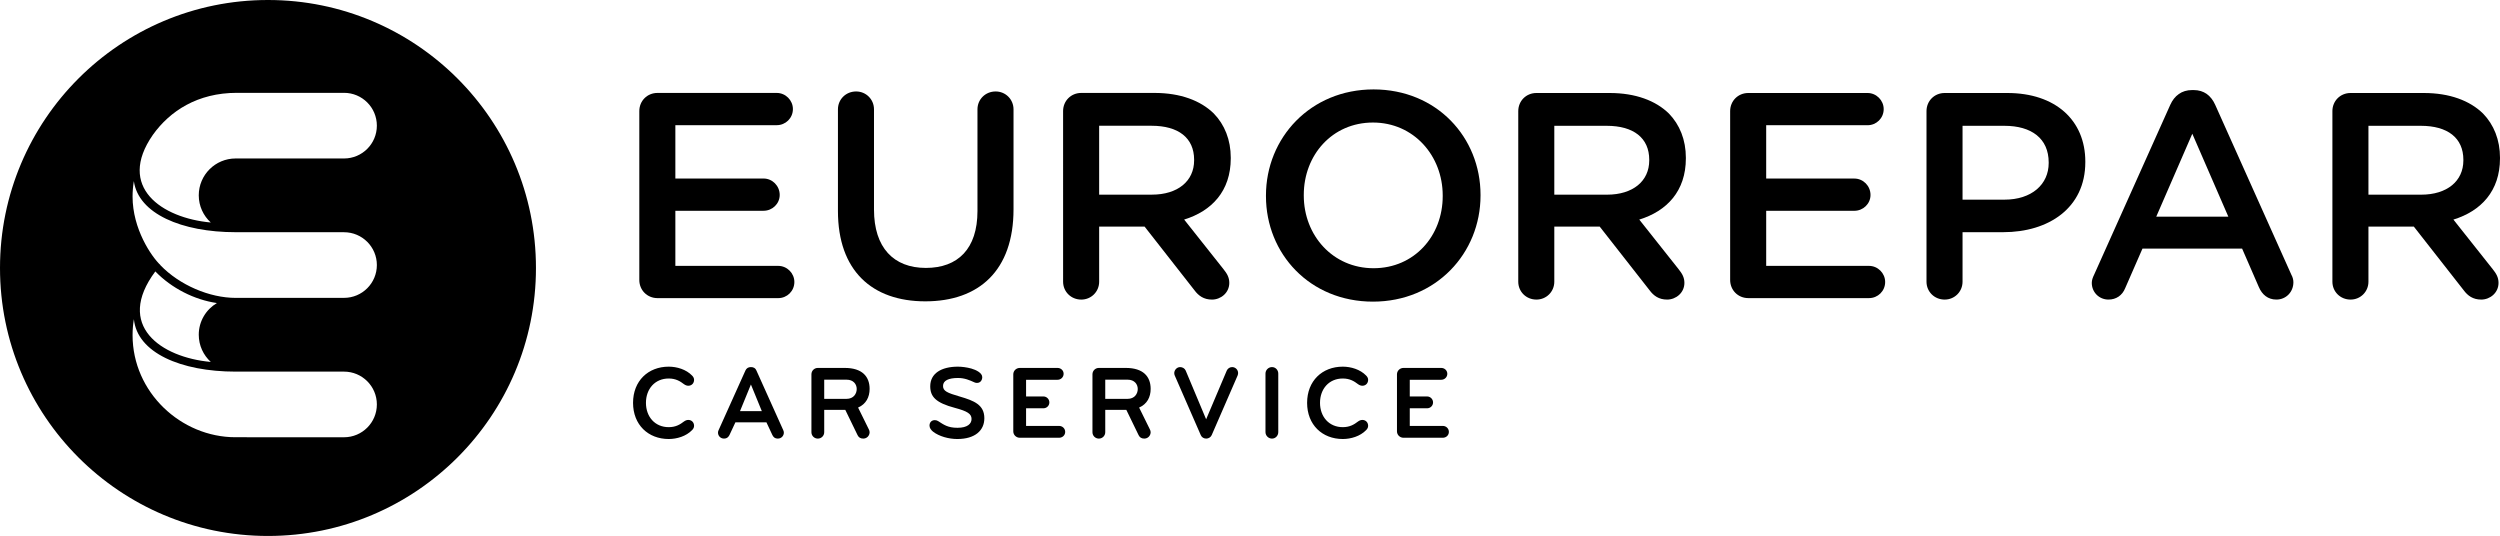
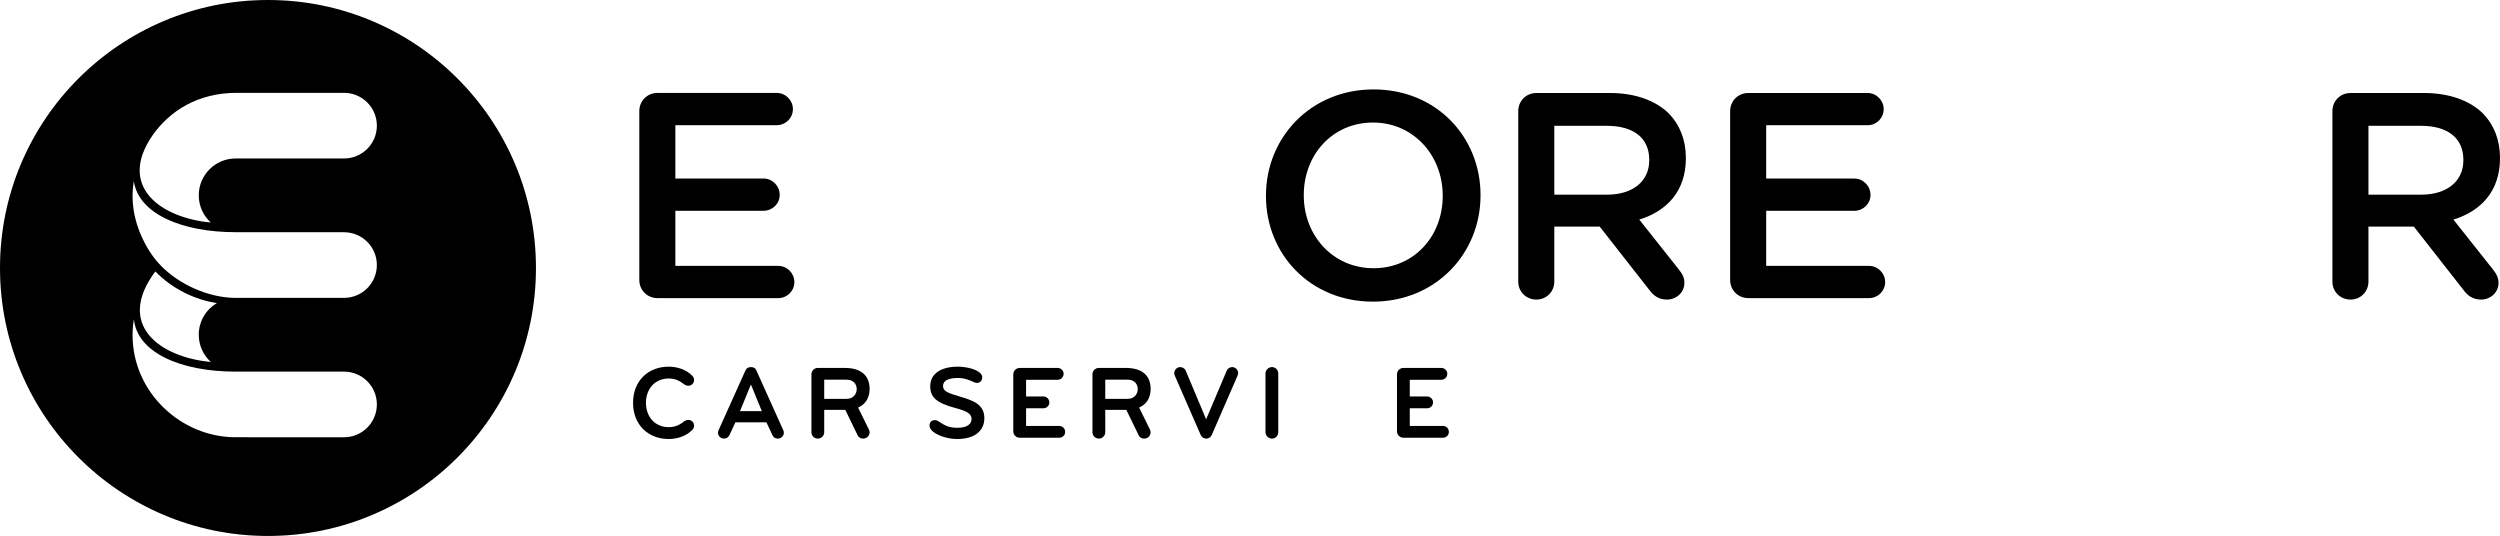
<svg xmlns="http://www.w3.org/2000/svg" xmlns:xlink="http://www.w3.org/1999/xlink" version="1.1" id="Calque_1" x="0px" y="0px" width="1377.582px" height="295.331px" viewBox="99.741 99.709 1377.582 295.331" enable-background="new 99.741 99.709 1377.582 295.331" xml:space="preserve">
  <g>
    <g>
      <defs>
        <rect id="SVGID_1_" width="1610.606" height="493.957" />
      </defs>
      <clipPath id="SVGID_2_">
        <use xlink:href="#SVGID_1_" overflow="visible" />
      </clipPath>
-       <path clip-path="url(#SVGID_2_)" d="M561.475,216.01v-56.048c0-5.491,4.362-9.853,10.017-9.853c5.487,0,9.85,4.362,9.85,9.853    v55.241c0,20.997,10.825,32.141,28.592,32.141c17.604,0,28.425-10.497,28.425-31.334v-56.048c0-5.491,4.361-9.853,10.017-9.853    c5.488,0,9.85,4.362,9.85,9.853v55.079c0,33.757-19.057,50.717-48.619,50.717C580.211,265.758,561.475,248.798,561.475,216.01" />
    </g>
    <g>
      <defs>
        <rect id="SVGID_3_" width="1610.606" height="493.957" />
      </defs>
      <clipPath id="SVGID_4_">
        <use xlink:href="#SVGID_3_" overflow="visible" />
      </clipPath>
-       <path clip-path="url(#SVGID_4_)" d="M685.54,160.931c0-5.653,4.361-10.013,10.013-10.013h40.38    c14.218,0,25.36,4.199,32.626,11.306c5.979,6.138,9.371,14.537,9.371,24.39v0.322c0,18.09-10.497,29.074-25.684,33.758    l21.644,27.297c1.938,2.423,3.232,4.522,3.232,7.591c0,5.491-4.687,9.206-9.532,9.206c-4.519,0-7.426-2.099-9.689-5.168    l-27.455-35.05h-25.036v30.366c0,5.492-4.361,9.853-9.856,9.853c-5.652,0-10.013-4.358-10.013-9.853V160.931L685.54,160.931z     M734.479,206.964c14.219,0,23.262-7.43,23.262-18.897v-0.324c0-12.113-8.724-18.736-23.421-18.736h-28.91v37.957H734.479z" />
    </g>
    <g>
      <defs>
        <rect id="SVGID_5_" width="1610.606" height="493.957" />
      </defs>
      <clipPath id="SVGID_6_">
        <use xlink:href="#SVGID_5_" overflow="visible" />
      </clipPath>
      <path clip-path="url(#SVGID_6_)" d="M797.328,207.773v-0.324c0-31.819,24.551-58.469,59.28-58.469s58.953,26.327,58.953,58.146    v0.323c0,31.82-24.553,58.471-59.277,58.471S797.328,239.592,797.328,207.773 M894.725,207.773v-0.324    c0-21.966-15.988-40.218-38.439-40.218c-22.453,0-38.119,17.929-38.119,39.895v0.323c0,21.968,15.99,40.057,38.443,40.057    C879.057,247.506,894.725,229.739,894.725,207.773" />
    </g>
    <g>
      <defs>
        <rect id="SVGID_7_" width="1610.606" height="493.957" />
      </defs>
      <clipPath id="SVGID_8_">
        <use xlink:href="#SVGID_7_" overflow="visible" />
      </clipPath>
      <path clip-path="url(#SVGID_8_)" d="M452.022,253.967v-93.036c0-5.653,4.361-10.013,10.013-10.013h65.736    c4.847,0,8.888,4.038,8.888,8.884c0,5.006-4.041,8.883-8.888,8.883h-55.884v29.396h48.615c4.846,0,8.886,4.039,8.886,9.046    c0,4.846-4.04,8.721-8.886,8.721h-48.615v30.367h56.693c4.846,0,8.883,4.037,8.883,8.883c0,5.008-4.037,8.885-8.883,8.885h-66.546    C456.384,263.98,452.022,259.619,452.022,253.967" />
    </g>
    <g>
      <defs>
        <rect id="SVGID_9_" width="1610.606" height="493.957" />
      </defs>
      <clipPath id="SVGID_10_">
        <use xlink:href="#SVGID_9_" overflow="visible" />
      </clipPath>
      <path clip-path="url(#SVGID_10_)" d="M936.352,160.963c0-5.651,4.359-10.01,10.01-10.01h40.365    c14.213,0,25.354,4.198,32.615,11.303c5.977,6.136,9.367,14.531,9.367,24.381v0.322c0,18.083-10.494,29.063-25.674,33.746    l21.635,27.287c1.939,2.423,3.232,4.521,3.232,7.589c0,5.489-4.686,9.203-9.529,9.203c-4.518,0-7.424-2.099-9.686-5.167    l-27.447-35.037h-25.027v30.355c0,5.489-4.359,9.849-9.852,9.849c-5.65,0-10.012-4.358-10.012-9.849v-93.973H936.352z     M985.274,206.98c14.213,0,23.254-7.427,23.254-18.89v-0.324c0-12.109-8.723-18.73-23.414-18.73h-28.9v37.944H985.274z" />
    </g>
    <g>
      <defs>
        <rect id="SVGID_11_" width="1610.606" height="493.957" />
      </defs>
      <clipPath id="SVGID_12_">
        <use xlink:href="#SVGID_11_" overflow="visible" />
      </clipPath>
      <path clip-path="url(#SVGID_12_)" d="M1053.11,253.966v-93.003c0-5.651,4.359-10.01,10.01-10.01h65.715    c4.844,0,8.883,4.036,8.883,8.881c0,5.004-4.039,8.88-8.883,8.88h-55.865V198.1h48.598c4.844,0,8.885,4.037,8.885,9.042    c0,4.844-4.041,8.718-8.885,8.718h-48.598v30.357h56.672c4.846,0,8.881,4.035,8.881,8.879c0,5.006-4.035,8.881-8.881,8.881    h-66.521C1057.469,263.979,1053.11,259.617,1053.11,253.966" />
    </g>
    <g>
      <defs>
        <rect id="SVGID_13_" width="1610.606" height="493.957" />
      </defs>
      <clipPath id="SVGID_14_">
        <use xlink:href="#SVGID_13_" overflow="visible" />
      </clipPath>
-       <path clip-path="url(#SVGID_14_)" d="M1161.305,160.963c0-5.652,4.359-10.01,10.01-10.01h34.553    c26.48,0,42.951,15.016,42.951,37.782v0.324c0,25.349-20.348,38.588-45.209,38.588h-22.443v27.289c0,5.49-4.357,9.849-9.852,9.849    c-5.65,0-10.01-4.357-10.01-9.849V160.963z M1204.256,209.727c15.016,0,24.379-8.398,24.379-20.185v-0.322    c0-13.24-9.523-20.183-24.379-20.183h-23.09v40.69H1204.256z" />
    </g>
    <g>
      <defs>
        <rect id="SVGID_15_" width="1610.606" height="493.957" />
      </defs>
      <clipPath id="SVGID_16_">
        <use xlink:href="#SVGID_15_" overflow="visible" />
      </clipPath>
-       <path clip-path="url(#SVGID_16_)" d="M1253.676,251.063l41.982-93.65c2.26-5.005,6.299-8.073,11.949-8.073h0.969    c5.646,0,9.525,3.068,11.787,8.073l41.979,93.65c0.811,1.451,1.133,2.903,1.133,4.196c0,5.327-4.039,9.525-9.367,9.525    c-4.682,0-7.908-2.745-9.688-6.943l-9.203-21.15h-54.896l-9.527,21.798c-1.613,4.036-5.006,6.296-9.203,6.296    c-5.168,0-9.203-4.036-9.203-9.203C1252.387,254.128,1252.872,252.675,1253.676,251.063 M1327.625,219.091l-19.854-45.695    l-19.863,45.695H1327.625z" />
    </g>
    <g>
      <defs>
        <rect id="SVGID_17_" width="1610.606" height="493.957" />
      </defs>
      <clipPath id="SVGID_18_">
        <use xlink:href="#SVGID_17_" overflow="visible" />
      </clipPath>
      <path clip-path="url(#SVGID_18_)" d="M1384.967,160.963c0-5.651,4.361-10.01,10.012-10.01h40.363    c14.211,0,25.35,4.198,32.615,11.303c5.979,6.136,9.365,14.531,9.365,24.381v0.322c0,18.083-10.494,29.063-25.672,33.746    l21.637,27.287c1.938,2.423,3.227,4.521,3.227,7.589c0,5.489-4.68,9.203-9.523,9.203c-4.521,0-7.428-2.099-9.689-5.167    l-27.449-35.037h-25.023v30.355c0,5.489-4.359,9.849-9.85,9.849c-5.648,0-10.01-4.358-10.01-9.849v-93.973H1384.967z     M1433.889,206.98c14.209,0,23.25-7.427,23.25-18.89v-0.324c0-12.109-8.717-18.73-23.412-18.73h-28.898v37.944H1433.889z" />
    </g>
    <g>
      <defs>
        <rect id="SVGID_19_" width="1610.606" height="493.957" />
      </defs>
      <clipPath id="SVGID_20_">
        <use xlink:href="#SVGID_19_" overflow="visible" />
      </clipPath>
      <path clip-path="url(#SVGID_20_)" d="M476.713,331.914c0.751-0.521,1.502-0.809,2.312-0.809c1.965,0,3.178,1.503,3.178,3.234    c0,0.926-0.405,1.677-1.098,2.369c-3.294,3.409-8.379,4.911-12.885,4.911c-11.325,0-19.645-7.857-19.645-19.935    c0-12.074,8.32-19.934,19.645-19.934c4.506,0,9.591,1.502,12.885,4.911c0.692,0.694,1.098,1.445,1.098,2.369    c0,1.732-1.213,3.234-3.178,3.234c-0.81,0-1.561-0.288-2.312-0.809c-2.196-1.676-4.564-3.178-8.493-3.178    c-7.568,0-12.538,5.72-12.538,13.403c0,7.685,4.97,13.404,12.538,13.404C472.148,335.092,474.517,333.59,476.713,331.914" />
    </g>
    <g>
      <defs>
        <rect id="SVGID_21_" width="1610.606" height="493.957" />
      </defs>
      <clipPath id="SVGID_22_">
        <use xlink:href="#SVGID_21_" overflow="visible" />
      </clipPath>
      <path clip-path="url(#SVGID_22_)" d="M522.072,332.435H504.97l-3.294,7.05c-0.635,1.155-1.443,1.906-2.945,1.906    c-2.08,0-3.352-1.617-3.352-3.293c0-0.463,0.115-0.926,0.346-1.388l14.791-32.876c0.521-1.155,1.503-1.849,3.006-1.849    c1.502,0,2.484,0.635,3.005,1.849l14.791,32.876c0.23,0.462,0.346,0.925,0.346,1.388c0,1.676-1.271,3.293-3.351,3.293    c-1.503,0-2.312-0.692-2.946-1.906L522.072,332.435z M513.521,311.576l-6.01,14.676h12.019L513.521,311.576z" />
    </g>
    <g>
      <defs>
        <rect id="SVGID_23_" width="1610.606" height="493.957" />
      </defs>
      <clipPath id="SVGID_24_">
        <use xlink:href="#SVGID_23_" overflow="visible" />
      </clipPath>
      <path clip-path="url(#SVGID_24_)" d="M578.928,337.866c0,1.79-1.386,3.523-3.523,3.523c-1.561,0-2.542-0.693-3.12-1.906    l-6.76-13.926h-11.613v12.309c0,1.965-1.561,3.523-3.525,3.523c-1.964,0-3.523-1.56-3.523-3.523v-31.895    c0-1.965,1.56-3.524,3.523-3.524h14.85c9.591,0,13.692,4.737,13.692,11.556c0,4.508-1.964,8.378-6.354,10.285l5.951,12.075    C578.755,336.826,578.928,337.346,578.928,337.866 M566.217,308.919h-12.306v10.574h12.306c3.871,0,5.605-2.831,5.605-5.434    C571.822,311.519,570.088,308.919,566.217,308.919" />
    </g>
    <g>
      <defs>
        <rect id="SVGID_25_" width="1610.606" height="493.957" />
      </defs>
      <clipPath id="SVGID_26_">
        <use xlink:href="#SVGID_25_" overflow="visible" />
      </clipPath>
      <path clip-path="url(#SVGID_26_)" d="M627.238,341.621c-4.681,0-9.996-1.445-13.348-4.044c-1.154-0.925-1.964-2.081-1.964-3.353    c0-1.79,1.156-3.004,2.946-3.004c0.636,0,1.214,0.173,1.791,0.521c3.12,1.965,5.258,3.698,10.689,3.698    c5.547,0,7.742-2.255,7.742-4.854c0-2.831-2.253-4.275-9.187-6.125c-10.458-2.773-13.578-6.124-13.578-11.902    c0-7.049,6.067-10.805,15.254-10.805c2.08,0,4.911,0.348,7.396,1.04c2.656,0.751,6.008,2.428,6.008,4.738    c0,1.56-0.924,3.177-2.889,3.177c-0.463,0-0.925-0.057-1.388-0.288c-2.657-1.214-5.43-2.427-9.071-2.427    c-5.142,0-8.262,1.387-8.262,4.393c0,2.83,2.312,3.813,9.244,5.835c7.917,2.312,13.521,4.564,13.521,11.96    C642.146,336.883,637.06,341.621,627.238,341.621" />
    </g>
    <g>
      <defs>
        <rect id="SVGID_27_" width="1610.606" height="493.957" />
      </defs>
      <clipPath id="SVGID_28_">
        <use xlink:href="#SVGID_27_" overflow="visible" />
      </clipPath>
      <path clip-path="url(#SVGID_28_)" d="M683.344,340.928h-21.667c-1.964,0-3.583-1.56-3.583-3.522v-31.434    c0-1.964,1.619-3.522,3.583-3.522h20.8c1.85,0,3.353,1.386,3.353,3.233c0,1.851-1.503,3.294-3.353,3.294h-17.333v9.188h9.533    c1.791,0,3.294,1.445,3.294,3.294s-1.503,3.235-3.294,3.235h-9.533v9.707h18.2c1.85,0,3.352,1.443,3.352,3.294    C686.695,339.542,685.193,340.928,683.344,340.928" />
    </g>
    <g>
      <defs>
        <rect id="SVGID_29_" width="1610.606" height="493.957" />
      </defs>
      <clipPath id="SVGID_30_">
        <use xlink:href="#SVGID_29_" overflow="visible" />
      </clipPath>
      <path clip-path="url(#SVGID_30_)" d="M733.787,337.866c0,1.79-1.386,3.523-3.524,3.523c-1.56,0-2.542-0.693-3.12-1.906    l-6.76-13.926H708.77v12.309c0,1.965-1.56,3.523-3.524,3.523c-1.964,0-3.525-1.56-3.525-3.523v-31.895    c0-1.965,1.562-3.524,3.525-3.524h14.849c9.591,0,13.693,4.737,13.693,11.556c0,4.508-1.964,8.378-6.355,10.285l5.951,12.075    C733.614,336.826,733.787,337.346,733.787,337.866 M721.076,308.919H708.77v10.574h12.307c3.871,0,5.604-2.831,5.604-5.434    C726.681,311.519,724.947,308.919,721.076,308.919" />
    </g>
    <g>
      <defs>
        <rect id="SVGID_31_" width="1610.606" height="493.957" />
      </defs>
      <clipPath id="SVGID_32_">
        <use xlink:href="#SVGID_31_" overflow="visible" />
      </clipPath>
      <path clip-path="url(#SVGID_32_)" d="M781.689,306.666l-14.271,32.817c-0.52,1.155-1.732,1.906-3.004,1.906    c-1.329,0-2.485-0.692-3.005-1.906l-14.329-32.817c-0.173-0.404-0.289-0.867-0.289-1.329c0-1.734,1.444-3.352,3.236-3.352    c1.271,0,2.542,0.692,3.062,1.905l11.268,26.867l11.382-26.867c0.52-1.154,1.675-1.905,2.945-1.905    c1.85,0,3.295,1.502,3.295,3.294C781.979,305.74,781.862,306.203,781.689,306.666" />
    </g>
    <g>
      <defs>
        <rect id="SVGID_33_" width="1610.606" height="493.957" />
      </defs>
      <clipPath id="SVGID_34_">
        <use xlink:href="#SVGID_33_" overflow="visible" />
      </clipPath>
      <path clip-path="url(#SVGID_34_)" d="M800.644,341.391c-1.964,0-3.581-1.617-3.581-3.582v-32.239c0-1.966,1.617-3.583,3.581-3.583    c1.965,0,3.468,1.617,3.468,3.583v32.239C804.111,339.772,802.608,341.391,800.644,341.391" />
    </g>
    <g>
      <defs>
-         <rect id="SVGID_35_" width="1610.606" height="493.957" />
-       </defs>
+         </defs>
      <clipPath id="SVGID_36_">
        <use xlink:href="#SVGID_35_" overflow="visible" />
      </clipPath>
      <path clip-path="url(#SVGID_36_)" d="M848.139,331.914c0.752-0.521,1.502-0.809,2.313-0.809c1.965,0,3.178,1.503,3.178,3.234    c0,0.926-0.404,1.677-1.098,2.369c-3.293,3.409-8.379,4.911-12.885,4.911c-11.324,0-19.645-7.857-19.645-19.935    c0-12.074,8.318-19.934,19.645-19.934c4.506,0,9.592,1.502,12.885,4.911c0.691,0.694,1.098,1.445,1.098,2.369    c0,1.732-1.213,3.234-3.178,3.234c-0.811,0-1.561-0.288-2.313-0.809c-2.195-1.676-4.563-3.178-8.492-3.178    c-7.568,0-12.537,5.72-12.537,13.403c0,7.685,4.969,13.404,12.537,13.404C843.575,335.092,845.944,333.59,848.139,331.914" />
    </g>
    <g>
      <defs>
        <rect id="SVGID_37_" width="1610.606" height="493.957" />
      </defs>
      <clipPath id="SVGID_38_">
        <use xlink:href="#SVGID_37_" overflow="visible" />
      </clipPath>
      <path clip-path="url(#SVGID_38_)" d="M894.77,340.928h-21.666c-1.965,0-3.584-1.56-3.584-3.522v-31.434    c0-1.964,1.619-3.522,3.584-3.522h20.799c1.85,0,3.354,1.386,3.354,3.233c0,1.851-1.504,3.294-3.354,3.294h-17.332v9.188h9.533    c1.791,0,3.293,1.445,3.293,3.294s-1.502,3.235-3.293,3.235h-9.533v9.707h18.199c1.85,0,3.352,1.443,3.352,3.294    C898.122,339.542,896.62,340.928,894.77,340.928" />
    </g>
    <g>
      <defs>
        <rect id="SVGID_39_" width="1610.606" height="493.957" />
      </defs>
      <clipPath id="SVGID_40_">
        <use xlink:href="#SVGID_39_" overflow="visible" />
      </clipPath>
      <path clip-path="url(#SVGID_40_)" d="M395.072,247.375c0,81.553-66.112,147.665-147.665,147.665    c-81.554,0-147.666-66.111-147.666-147.665c0-81.554,66.112-147.666,147.666-147.666    C328.96,99.708,395.072,165.82,395.072,247.375 M289.322,304.486h-59.745c-30.184,0-54.242-10.408-56.057-28.918    c-0.462,2.779-0.729,5.72-0.729,8.822c0,31.491,26.685,56.246,56.688,56.246c0,0,59.834,0.03,59.843,0.016    c9.987,0,18.083-8.097,18.083-18.083C307.405,312.582,299.309,304.486,289.322,304.486 M215.884,222.317    c-4.059-3.714-6.62-9.038-6.62-14.973c0-11.219,9.094-20.313,20.313-20.313l59.745,0.002c9.987,0,18.083-8.096,18.083-18.083    c0-9.988-8.096-18.084-18.083-18.084h-59.093c-21.57,0-36.879,10.018-46.242,23.138    C163.911,202.819,188.893,219.854,215.884,222.317 M219.256,266.699c-12.407-1.795-25.022-8.196-33.927-17.428    c-22.259,29.836,3.061,47.381,30.558,49.877c-4.061-3.715-6.623-9.039-6.623-14.978    C209.264,276.729,213.282,270.236,219.256,266.699 M289.322,227.676l-59.745-0.019c-29.704,0-53.57-10.169-56.077-28.156    c-0.468,2.896-0.713,5.752-0.713,8.507c0,17.874,10.365,33.036,15.378,37.8c-0.012,0.014-0.026,0.03-0.038,0.044    c10.591,10.975,27.061,18.007,41.541,18.007l59.654-0.017c9.987,0,18.083-8.097,18.083-18.084    C307.405,235.772,299.309,227.676,289.322,227.676" />
    </g>
  </g>
</svg>